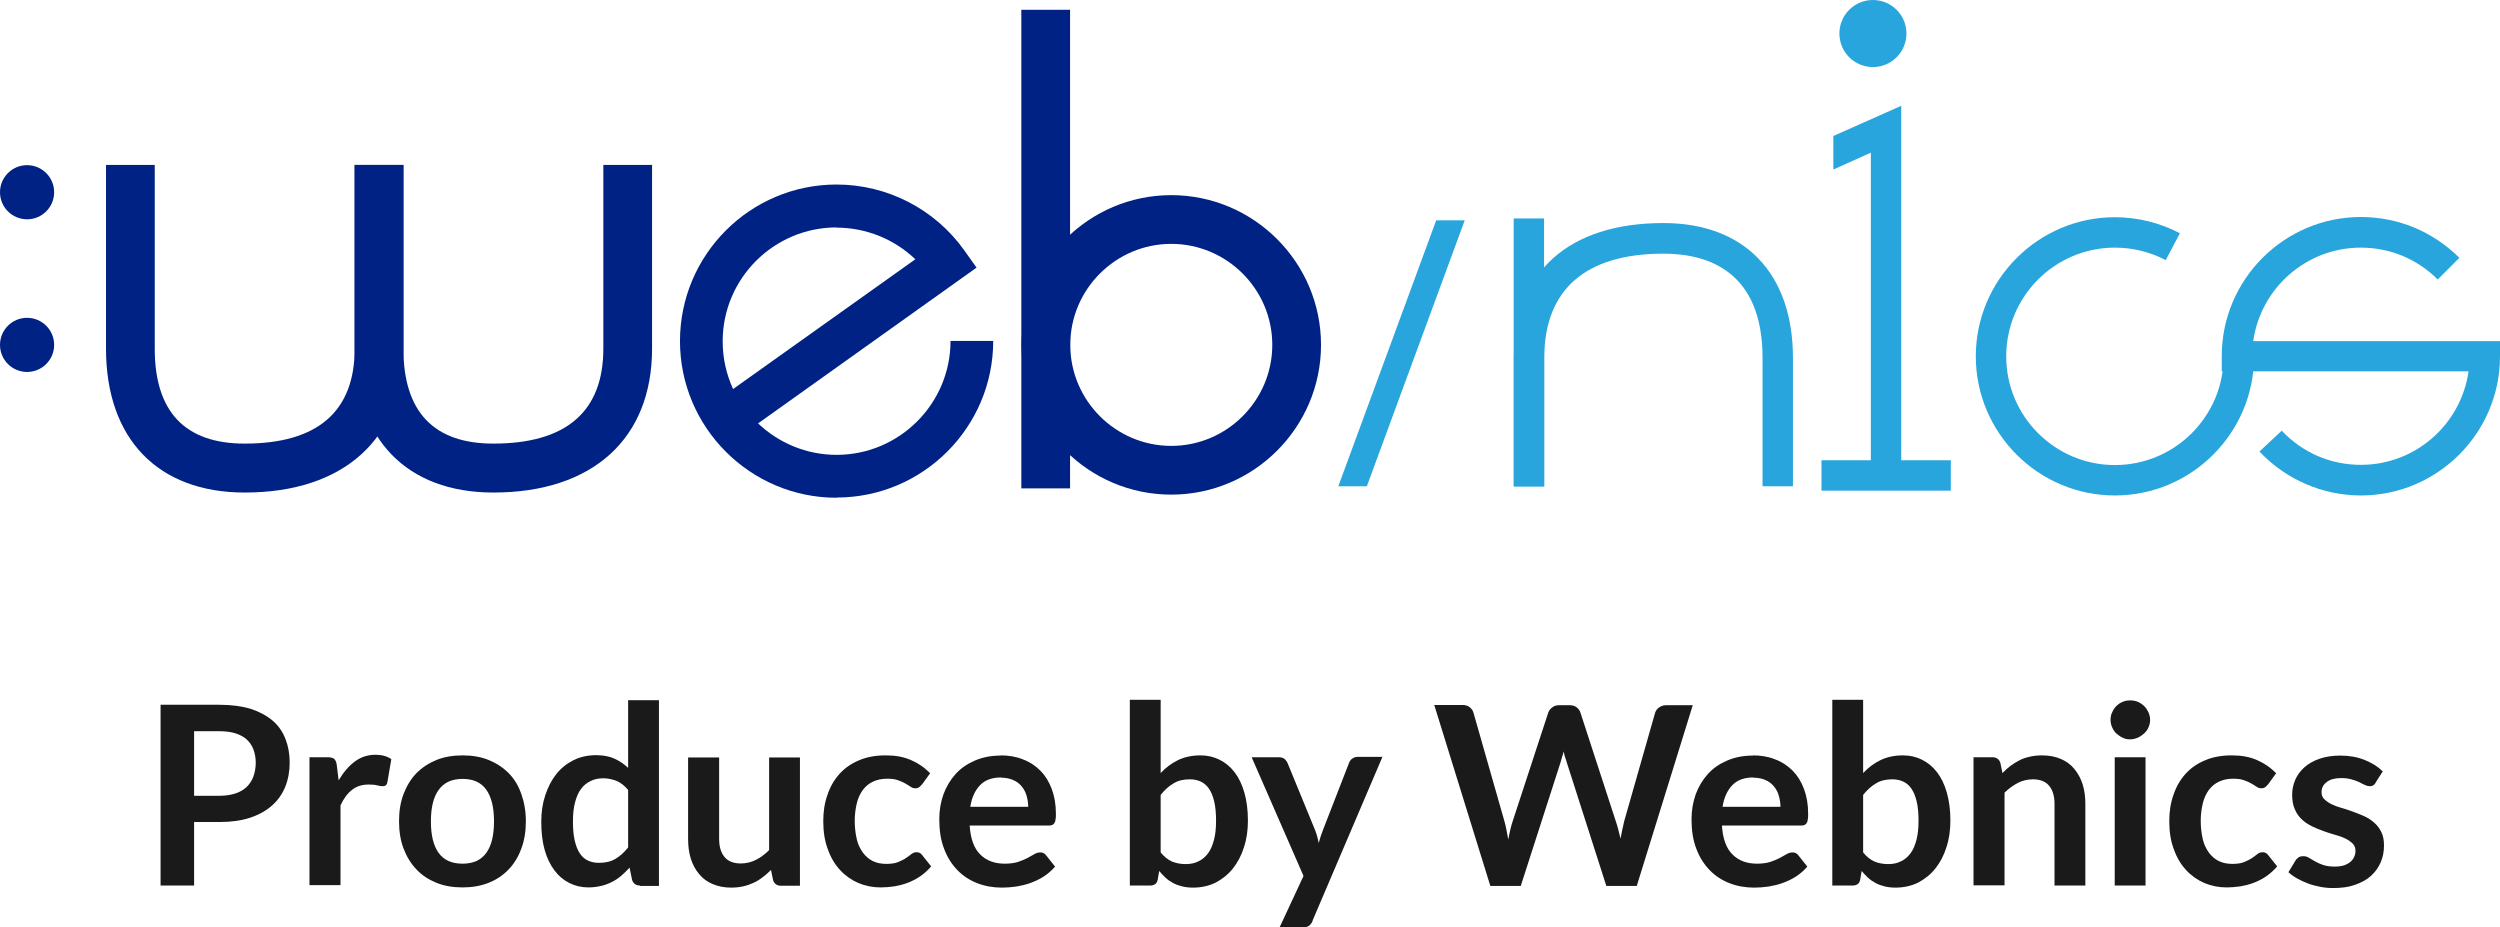
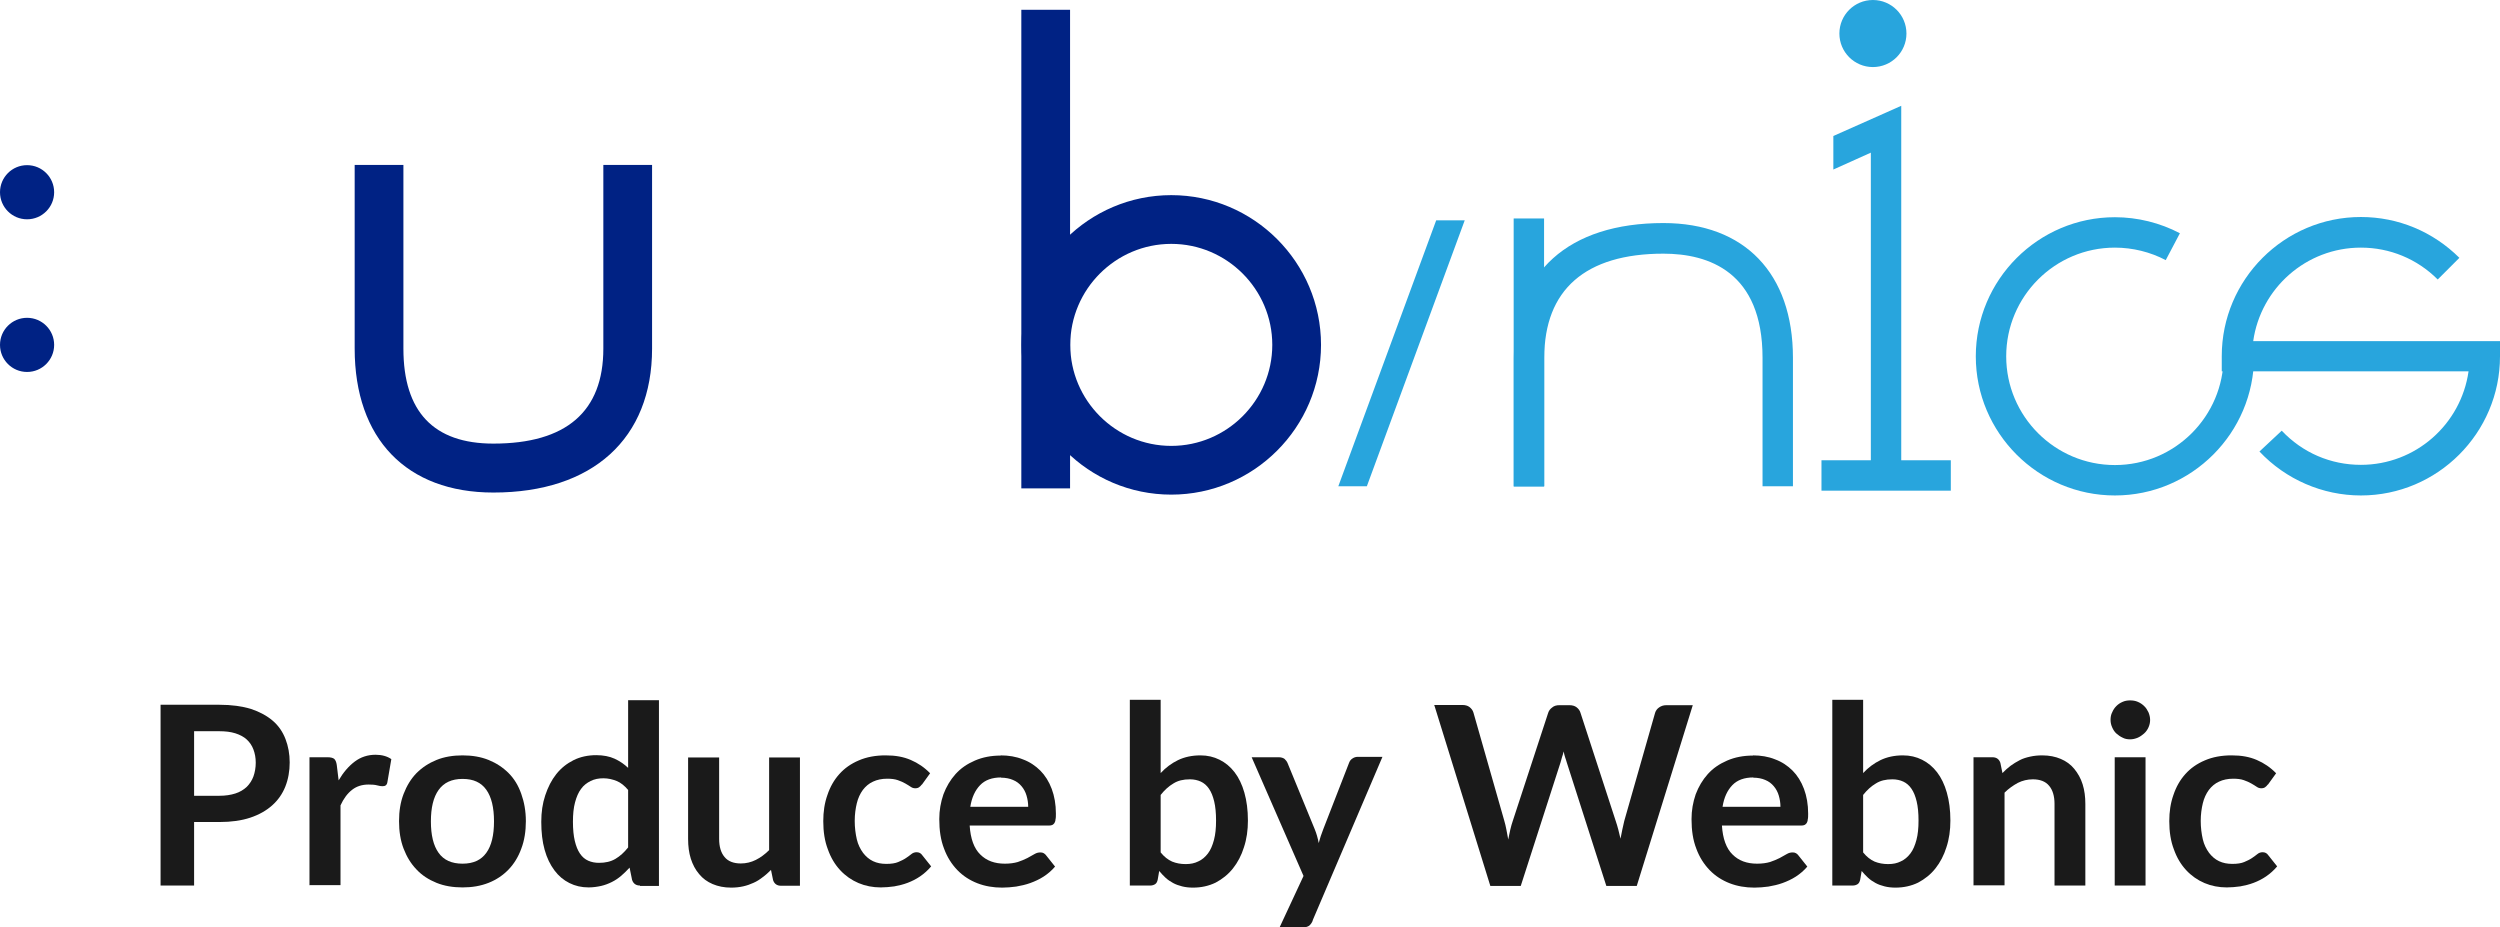
<svg xmlns="http://www.w3.org/2000/svg" id="_レイヤー_2" width="120.04" height="44.53" viewBox="0 0 120.04 44.53">
  <g id="_レイヤー_1-2">
    <circle cx="1.3" cy="9.23" r="1.3" style="fill:#002284;" />
    <circle cx="1.3" cy="16.56" r="1.3" style="fill:#002284;" />
-     <path d="m11.75,23.65c-4.17,0-6.66-2.58-6.66-6.91V7.92h2.34v8.82c0,3.03,1.45,4.56,4.32,4.56,3.5,0,5.28-1.54,5.28-4.56V7.92h2.34v8.82c0,4.32-2.85,6.91-7.62,6.91Z" style="fill:#002284;" />
    <path d="m23.69,23.65c-4.17,0-6.66-2.58-6.66-6.91V7.92h2.34v8.82c0,3.03,1.45,4.56,4.32,4.56,3.5,0,5.28-1.54,5.28-4.56V7.92h2.34v8.82c0,4.32-2.85,6.91-7.62,6.91Z" style="fill:#002284;" />
-     <path d="m40.17,23.9c-4.14,0-7.52-3.37-7.52-7.52s3.37-7.52,7.52-7.52c2.43,0,4.72,1.18,6.13,3.16l.59.83-10.49,7.48c.98.93,2.31,1.51,3.77,1.51,3.01,0,5.47-2.45,5.47-5.47h2.05c0,4.14-3.37,7.52-7.52,7.52Zm0-12.98c-3.01,0-5.47,2.45-5.47,5.47,0,.82.18,1.59.5,2.29l8.75-6.23c-1.01-.97-2.37-1.52-3.79-1.52Z" style="fill:#002284;" />
    <path d="m56.24,23.75c-3.97,0-7.19-3.23-7.19-7.19s3.23-7.19,7.19-7.19,7.19,3.23,7.19,7.19-3.23,7.19-7.19,7.19Zm0-12.04c-2.67,0-4.85,2.18-4.85,4.85s2.18,4.85,4.85,4.85,4.85-2.18,4.85-4.85-2.18-4.85-4.85-4.85Z" style="fill:#002284;" />
    <rect x="49.04" y=".47" width="2.34" height="22.98" style="fill:#002284;" />
    <path d="m86.09,23.35h-1.46v-6.17c0-4.13-2.59-5-4.76-5-3.74,0-5.72,1.73-5.72,5v6.17h-1.46v-6.17c0-4.11,2.62-6.47,7.18-6.47,3.9,0,6.22,2.42,6.22,6.47v6.17Z" style="fill:#28a5dd;" />
    <rect x="72.68" y="10.49" width="1.46" height="12.87" style="fill:#28a5dd;" />
    <circle cx="89.93" cy="1.61" r="1.61" style="fill:#28a5dd;" />
    <polygon points="91.29 22.83 89.83 22.83 89.83 7.33 88.03 8.14 88.03 6.53 91.29 5.08 91.29 22.83" style="fill:#28a5dd;" />
    <rect x="87.46" y="22.1" width="6.21" height="1.46" style="fill:#28a5dd;" />
    <path d="m101.55,23.79c-3.68,0-6.68-3-6.68-6.68s3-6.68,6.68-6.68c1.09,0,2.17.27,3.12.77l-.68,1.29c-.74-.39-1.59-.6-2.44-.6-2.88,0-5.22,2.34-5.22,5.22s2.34,5.22,5.22,5.22,5.22-2.34,5.22-5.22h1.46c0,3.68-3,6.68-6.68,6.68Z" style="fill:#28a5dd;" />
    <path d="m113.36,23.79c-1.84,0-3.61-.77-4.87-2.11l1.07-1c1,1.06,2.35,1.64,3.8,1.64,2.63,0,4.81-1.95,5.17-4.49h-11.85v-.73c0-3.68,3-6.68,6.68-6.68,1.79,0,3.46.7,4.73,1.96l-1.04,1.04c-.99-.99-2.3-1.53-3.69-1.53-2.63,0-4.81,1.95-5.17,4.49h11.85v.73c0,3.68-3,6.68-6.68,6.68Z" style="fill:#28a5dd;" />
    <polygon points="65.63 23.35 64.26 23.35 68.96 10.58 70.33 10.58 65.63 23.35" style="fill:#28a5dd;" />
    <path d="m9.32,39.47v3.05h-1.61v-8.68h2.83c.58,0,1.08.07,1.51.2.42.14.77.33,1.05.57.28.24.48.54.61.88.13.34.2.71.2,1.12s-.07.81-.21,1.16c-.14.35-.35.65-.63.9-.28.25-.63.45-1.05.59-.42.14-.91.21-1.48.21h-1.21Zm0-1.26h1.21c.3,0,.55-.04.77-.11.22-.07.4-.18.55-.32.14-.14.25-.31.32-.5.07-.2.11-.42.11-.66s-.04-.44-.11-.63c-.07-.19-.18-.35-.32-.48s-.33-.23-.55-.3c-.22-.07-.48-.1-.77-.1h-1.21v3.11Z" style="fill:#1a1a1a;" />
    <path d="m14.86,42.52v-6.16h.87c.15,0,.26.03.32.08.06.06.1.15.12.29l.09.74c.22-.38.48-.68.77-.9s.63-.33,1-.33c.3,0,.56.07.76.21l-.19,1.11c-.01.07-.04.12-.08.15-.04.03-.09.04-.16.04-.06,0-.14-.01-.25-.04s-.24-.04-.41-.04c-.31,0-.57.08-.79.25-.22.17-.41.42-.56.75v3.83h-1.48Z" style="fill:#1a1a1a;" />
    <path d="m22.21,36.27c.46,0,.88.07,1.25.22s.69.36.96.63.47.6.61,1c.14.39.22.83.22,1.31s-.07.93-.22,1.32c-.14.39-.35.73-.61,1s-.58.49-.96.64-.79.22-1.25.22-.88-.07-1.25-.22-.7-.36-.96-.64c-.27-.28-.47-.61-.62-1s-.22-.83-.22-1.32.07-.92.22-1.31.35-.72.62-1c.27-.27.59-.48.96-.63s.79-.22,1.25-.22Zm0,5.2c.51,0,.89-.17,1.14-.52.25-.34.37-.85.37-1.51s-.12-1.17-.37-1.52c-.25-.35-.62-.52-1.14-.52s-.9.18-1.15.53c-.25.35-.37.85-.37,1.51s.12,1.16.37,1.51c.25.35.63.52,1.15.52Z" style="fill:#1a1a1a;" />
    <path d="m30.73,42.52c-.19,0-.32-.09-.38-.27l-.12-.59c-.13.14-.26.27-.4.39-.14.12-.29.22-.45.3s-.34.15-.52.19-.39.07-.6.07c-.34,0-.64-.07-.92-.21-.28-.14-.52-.34-.72-.61s-.36-.59-.47-.99c-.11-.39-.16-.84-.16-1.34,0-.46.06-.88.19-1.27s.3-.73.53-1.02.51-.51.83-.67c.32-.16.69-.24,1.09-.24.34,0,.64.06.88.17.24.11.46.26.65.44v-3.25h1.48v8.92h-.91Zm-1.97-1.09c.31,0,.57-.06.79-.19s.42-.31.61-.55v-2.76c-.17-.2-.35-.35-.55-.43-.2-.08-.41-.13-.64-.13s-.43.04-.61.13-.34.21-.46.38c-.13.17-.22.39-.29.65-.07.26-.1.57-.1.93s.03.67.09.92.14.45.25.61c.11.16.24.27.4.34.16.07.33.1.52.1Z" style="fill:#1a1a1a;" />
-     <path d="m34.53,36.37v3.91c0,.38.09.67.26.87.17.21.44.31.78.31.26,0,.5-.06.72-.17.22-.11.44-.27.64-.47v-4.45h1.48v6.16h-.91c-.19,0-.32-.09-.38-.27l-.1-.49c-.13.13-.26.25-.4.35-.14.11-.28.2-.44.27-.15.07-.32.13-.5.17-.18.04-.37.06-.57.06-.34,0-.63-.06-.89-.17-.26-.11-.48-.27-.65-.48-.18-.21-.31-.46-.4-.74-.09-.29-.13-.6-.13-.95v-3.91h1.48Z" style="fill:#1a1a1a;" />
+     <path d="m34.53,36.37v3.91c0,.38.09.67.26.87.17.21.44.31.78.31.26,0,.5-.06.72-.17.22-.11.44-.27.64-.47v-4.45h1.48v6.16h-.91c-.19,0-.32-.09-.38-.27l-.1-.49c-.13.13-.26.25-.4.35-.14.11-.28.2-.44.27-.15.07-.32.13-.5.17-.18.04-.37.06-.57.06-.34,0-.63-.06-.89-.17-.26-.11-.48-.27-.65-.48-.18-.21-.31-.46-.4-.74-.09-.29-.13-.6-.13-.95v-3.91h1.48" style="fill:#1a1a1a;" />
    <path d="m44.26,37.67c-.04.06-.09.1-.13.13-.04.03-.1.05-.18.05s-.15-.02-.22-.07c-.07-.05-.16-.1-.26-.16-.1-.06-.22-.11-.36-.16-.14-.05-.31-.07-.51-.07-.26,0-.49.05-.68.14-.2.09-.36.23-.49.4-.13.18-.23.39-.29.64-.06.25-.1.53-.1.85s.04.62.1.88.17.47.3.65c.13.17.29.31.48.4.19.09.4.13.64.13s.43-.03.57-.09.27-.12.37-.19c.1-.07.19-.13.26-.19.07-.06.16-.09.25-.09.12,0,.21.05.27.14l.43.54c-.16.19-.34.35-.53.48-.19.13-.39.23-.6.31s-.42.13-.64.17c-.22.03-.44.05-.65.05-.38,0-.74-.07-1.07-.21s-.63-.35-.88-.62-.45-.6-.59-1c-.15-.39-.22-.84-.22-1.35,0-.45.06-.87.2-1.26.13-.39.32-.72.57-1,.25-.28.56-.5.94-.66.37-.16.8-.24,1.28-.24s.86.07,1.21.22c.35.15.66.36.93.64l-.39.54Z" style="fill:#1a1a1a;" />
    <path d="m48.04,36.27c.39,0,.75.06,1.07.19.33.12.61.31.84.54s.42.53.55.88c.13.35.2.74.2,1.19,0,.11,0,.21-.02.28,0,.07-.03.13-.05.17-.03.04-.06.07-.1.09-.04.02-.1.03-.17.03h-3.8c.04.63.21,1.1.51,1.39.3.3.69.44,1.18.44.24,0,.45-.03.62-.08.17-.06.33-.12.46-.19.13-.07.24-.13.34-.19.1-.06.19-.08.29-.08.06,0,.11.01.16.04s.08.06.11.1l.43.54c-.16.19-.35.35-.55.48s-.42.23-.64.31c-.22.08-.45.13-.68.17-.23.03-.45.05-.67.05-.43,0-.83-.07-1.19-.21s-.69-.35-.96-.63-.49-.62-.64-1.03c-.16-.41-.23-.88-.23-1.42,0-.42.07-.81.2-1.19.14-.37.33-.69.58-.97s.56-.49.93-.65c.37-.16.78-.24,1.24-.24Zm.03,1.06c-.43,0-.77.12-1.01.37s-.4.59-.47,1.04h2.78c0-.19-.03-.37-.08-.54-.05-.17-.13-.32-.24-.45s-.24-.23-.41-.3c-.16-.07-.36-.11-.58-.11Z" style="fill:#1a1a1a;" />
    <path d="m54.25,42.52v-8.92h1.48v3.52c.24-.26.52-.47.83-.62.31-.15.67-.23,1.08-.23.34,0,.64.07.92.21.28.14.52.34.72.6.2.26.36.59.47.98.11.39.17.83.17,1.34,0,.46-.06.89-.19,1.28-.12.39-.3.73-.53,1.02s-.51.51-.83.68c-.33.16-.69.24-1.09.24-.19,0-.36-.02-.52-.06-.16-.04-.3-.09-.43-.16-.13-.07-.25-.15-.36-.25-.11-.1-.21-.21-.31-.33l-.07.41c-.02.1-.06.18-.12.22s-.14.07-.24.07h-.98Zm2.88-5.1c-.31,0-.57.06-.79.2-.22.13-.42.31-.61.55v2.76c.17.21.35.35.55.44.2.08.41.12.65.12s.43-.04.61-.13c.18-.08.33-.21.46-.38s.22-.39.29-.65c.07-.26.1-.57.1-.93s-.03-.67-.09-.92-.14-.45-.25-.61c-.11-.16-.24-.27-.39-.34-.15-.07-.33-.11-.52-.11Z" style="fill:#1a1a1a;" />
    <path d="m63.03,44.21c-.04.1-.1.18-.17.24-.07.05-.18.08-.32.08h-1.1l1.15-2.47-2.49-5.7h1.3c.12,0,.21.03.28.08.06.06.11.12.14.19l1.31,3.19c.04.1.08.21.11.32.03.11.06.22.08.34.03-.12.07-.23.1-.34.04-.11.08-.22.12-.33l1.24-3.19c.03-.08.08-.15.16-.2.07-.05.16-.08.25-.08h1.19l-3.35,7.85Z" style="fill:#1a1a1a;" />
    <path d="m68.85,33.85h1.36c.14,0,.26.03.35.1.09.07.16.16.19.27l1.48,5.19c.04.13.07.27.1.42.03.15.06.31.09.48.03-.17.07-.33.1-.48s.08-.29.12-.42l1.7-5.19c.03-.09.09-.18.19-.25.09-.08.21-.11.35-.11h.47c.14,0,.26.03.35.1s.16.16.19.27l1.69,5.19c.09.26.16.54.23.85.03-.16.06-.31.09-.45.03-.14.06-.28.09-.4l1.48-5.19c.03-.1.09-.19.19-.26.1-.07.21-.11.35-.11h1.27l-2.69,8.68h-1.46l-1.9-5.93c-.02-.08-.05-.16-.08-.25-.03-.09-.05-.18-.07-.28-.02.1-.05.19-.08.28s-.05.17-.07.25l-1.91,5.93h-1.46l-2.69-8.68Z" style="fill:#1a1a1a;" />
    <path d="m84.16,36.27c.39,0,.75.06,1.07.19.33.12.61.31.84.54s.42.53.55.88c.13.35.2.74.2,1.19,0,.11,0,.21-.02.28,0,.07-.03.13-.05.17-.03.04-.06.07-.1.09-.04.02-.1.03-.17.03h-3.8c.04.63.21,1.1.51,1.39.3.3.69.44,1.18.44.24,0,.45-.03.62-.08.17-.06.33-.12.46-.19.13-.07.24-.13.34-.19.1-.06.19-.08.29-.08.06,0,.11.01.16.04s.08.06.11.1l.43.54c-.16.19-.35.35-.55.48s-.42.23-.64.31c-.22.08-.45.13-.68.17-.23.03-.45.05-.67.05-.43,0-.83-.07-1.19-.21s-.69-.35-.96-.63-.49-.62-.64-1.03c-.16-.41-.23-.88-.23-1.42,0-.42.07-.81.2-1.19.14-.37.33-.69.58-.97s.56-.49.93-.65c.37-.16.78-.24,1.24-.24Zm.03,1.06c-.43,0-.77.12-1.01.37s-.4.59-.47,1.04h2.78c0-.19-.03-.37-.08-.54-.05-.17-.13-.32-.24-.45s-.24-.23-.41-.3c-.16-.07-.36-.11-.58-.11Z" style="fill:#1a1a1a;" />
    <path d="m87.98,42.52v-8.92h1.48v3.52c.24-.26.52-.47.83-.62.31-.15.67-.23,1.08-.23.34,0,.64.07.92.21.28.14.52.34.72.6.2.26.36.59.47.98.11.39.17.83.17,1.34,0,.46-.06.89-.19,1.28-.12.39-.3.73-.53,1.02s-.51.51-.83.68c-.33.16-.69.24-1.09.24-.19,0-.36-.02-.52-.06-.16-.04-.3-.09-.43-.16-.13-.07-.25-.15-.36-.25-.11-.1-.21-.21-.31-.33l-.07.41c-.02.1-.06.18-.12.22s-.14.07-.24.07h-.98Zm2.88-5.1c-.31,0-.57.06-.79.2-.22.13-.42.31-.61.55v2.76c.17.21.35.35.55.44.2.08.41.12.65.12s.43-.04.61-.13c.18-.08.33-.21.46-.38s.22-.39.29-.65c.07-.26.1-.57.1-.93s-.03-.67-.09-.92-.14-.45-.25-.61c-.11-.16-.24-.27-.39-.34-.15-.07-.33-.11-.52-.11Z" style="fill:#1a1a1a;" />
    <path d="m94.76,42.52v-6.16h.91c.19,0,.32.09.38.27l.1.49c.12-.13.25-.24.39-.35.14-.1.28-.19.44-.27.15-.08.32-.13.5-.17.18-.04.37-.06.58-.06.34,0,.63.06.89.17.26.11.48.27.65.48s.31.45.4.74c.09.29.13.6.13.94v3.92h-1.48v-3.92c0-.38-.09-.67-.26-.87-.17-.21-.44-.31-.78-.31-.26,0-.5.06-.72.17-.22.12-.44.27-.64.47v4.45h-1.48Z" style="fill:#1a1a1a;" />
    <path d="m103.24,34.57c0,.13-.03.25-.08.36-.05.11-.12.21-.21.29-.09.08-.19.15-.3.2-.12.05-.24.08-.37.08s-.25-.02-.36-.08c-.11-.05-.21-.12-.3-.2s-.15-.18-.2-.29c-.05-.11-.08-.23-.08-.36s.02-.26.08-.37c.05-.12.12-.22.2-.3s.18-.15.3-.2c.11-.05.23-.07.36-.07s.26.02.37.07c.12.05.22.12.3.2.09.08.15.18.21.3.05.12.08.24.08.37Zm-.22,1.79v6.16h-1.48v-6.16h1.48Z" style="fill:#1a1a1a;" />
    <path d="m108.89,37.67c-.04.06-.09.1-.13.13-.04.03-.1.05-.18.05s-.15-.02-.22-.07c-.07-.05-.16-.1-.26-.16-.1-.06-.22-.11-.36-.16-.14-.05-.31-.07-.51-.07-.26,0-.49.05-.68.14-.2.09-.36.23-.49.4-.13.18-.23.39-.29.64-.06.25-.1.53-.1.85s.04.62.1.88.17.47.3.65c.13.17.29.31.48.4.19.09.4.13.64.13s.43-.03.57-.09.27-.12.37-.19c.1-.07.19-.13.26-.19.07-.06.16-.09.25-.09.12,0,.21.05.27.14l.43.54c-.16.19-.34.35-.53.48-.19.13-.39.23-.6.31s-.42.13-.64.17c-.22.03-.44.05-.65.05-.38,0-.74-.07-1.07-.21s-.63-.35-.88-.62-.45-.6-.59-1c-.15-.39-.22-.84-.22-1.35,0-.45.06-.87.2-1.26.13-.39.32-.72.57-1,.25-.28.56-.5.94-.66.37-.16.8-.24,1.28-.24s.86.07,1.21.22c.35.15.66.36.93.64l-.39.54Z" style="fill:#1a1a1a;" />
-     <path d="m114.08,37.57c-.04.06-.08.11-.13.14-.04.03-.1.04-.17.04-.07,0-.15-.02-.23-.06s-.18-.08-.28-.14c-.11-.05-.23-.09-.37-.13-.14-.04-.3-.06-.49-.06-.29,0-.52.06-.69.19s-.25.29-.25.49c0,.13.04.24.13.33s.2.17.34.24c.14.07.3.13.48.18.18.05.36.11.55.18s.37.14.55.22.34.19.48.31.26.28.34.45c.09.18.13.39.13.64,0,.3-.05.57-.16.82s-.27.47-.47.65-.46.32-.77.43-.66.15-1.05.15c-.21,0-.42-.02-.62-.06-.2-.04-.4-.09-.58-.16-.19-.07-.36-.15-.52-.24-.16-.09-.3-.19-.42-.3l.34-.56c.04-.07.1-.12.16-.16.06-.04.14-.05.23-.05s.18.03.26.08.18.11.29.17.23.12.38.17c.15.05.33.08.56.08.18,0,.33-.02.45-.06s.23-.1.31-.17.14-.15.18-.24c.04-.09.06-.18.06-.28,0-.14-.04-.26-.13-.35-.09-.09-.2-.17-.34-.24-.14-.07-.3-.13-.49-.18-.18-.05-.37-.11-.56-.18s-.38-.14-.56-.23c-.18-.09-.34-.19-.49-.33-.14-.13-.26-.29-.34-.49-.09-.19-.13-.42-.13-.7,0-.25.05-.49.15-.72.1-.23.25-.43.44-.6s.44-.31.73-.41.62-.15,1-.15c.42,0,.81.07,1.16.21.35.14.64.32.87.55l-.34.53Z" style="fill:#1a1a1a;" />
  </g>
</svg>